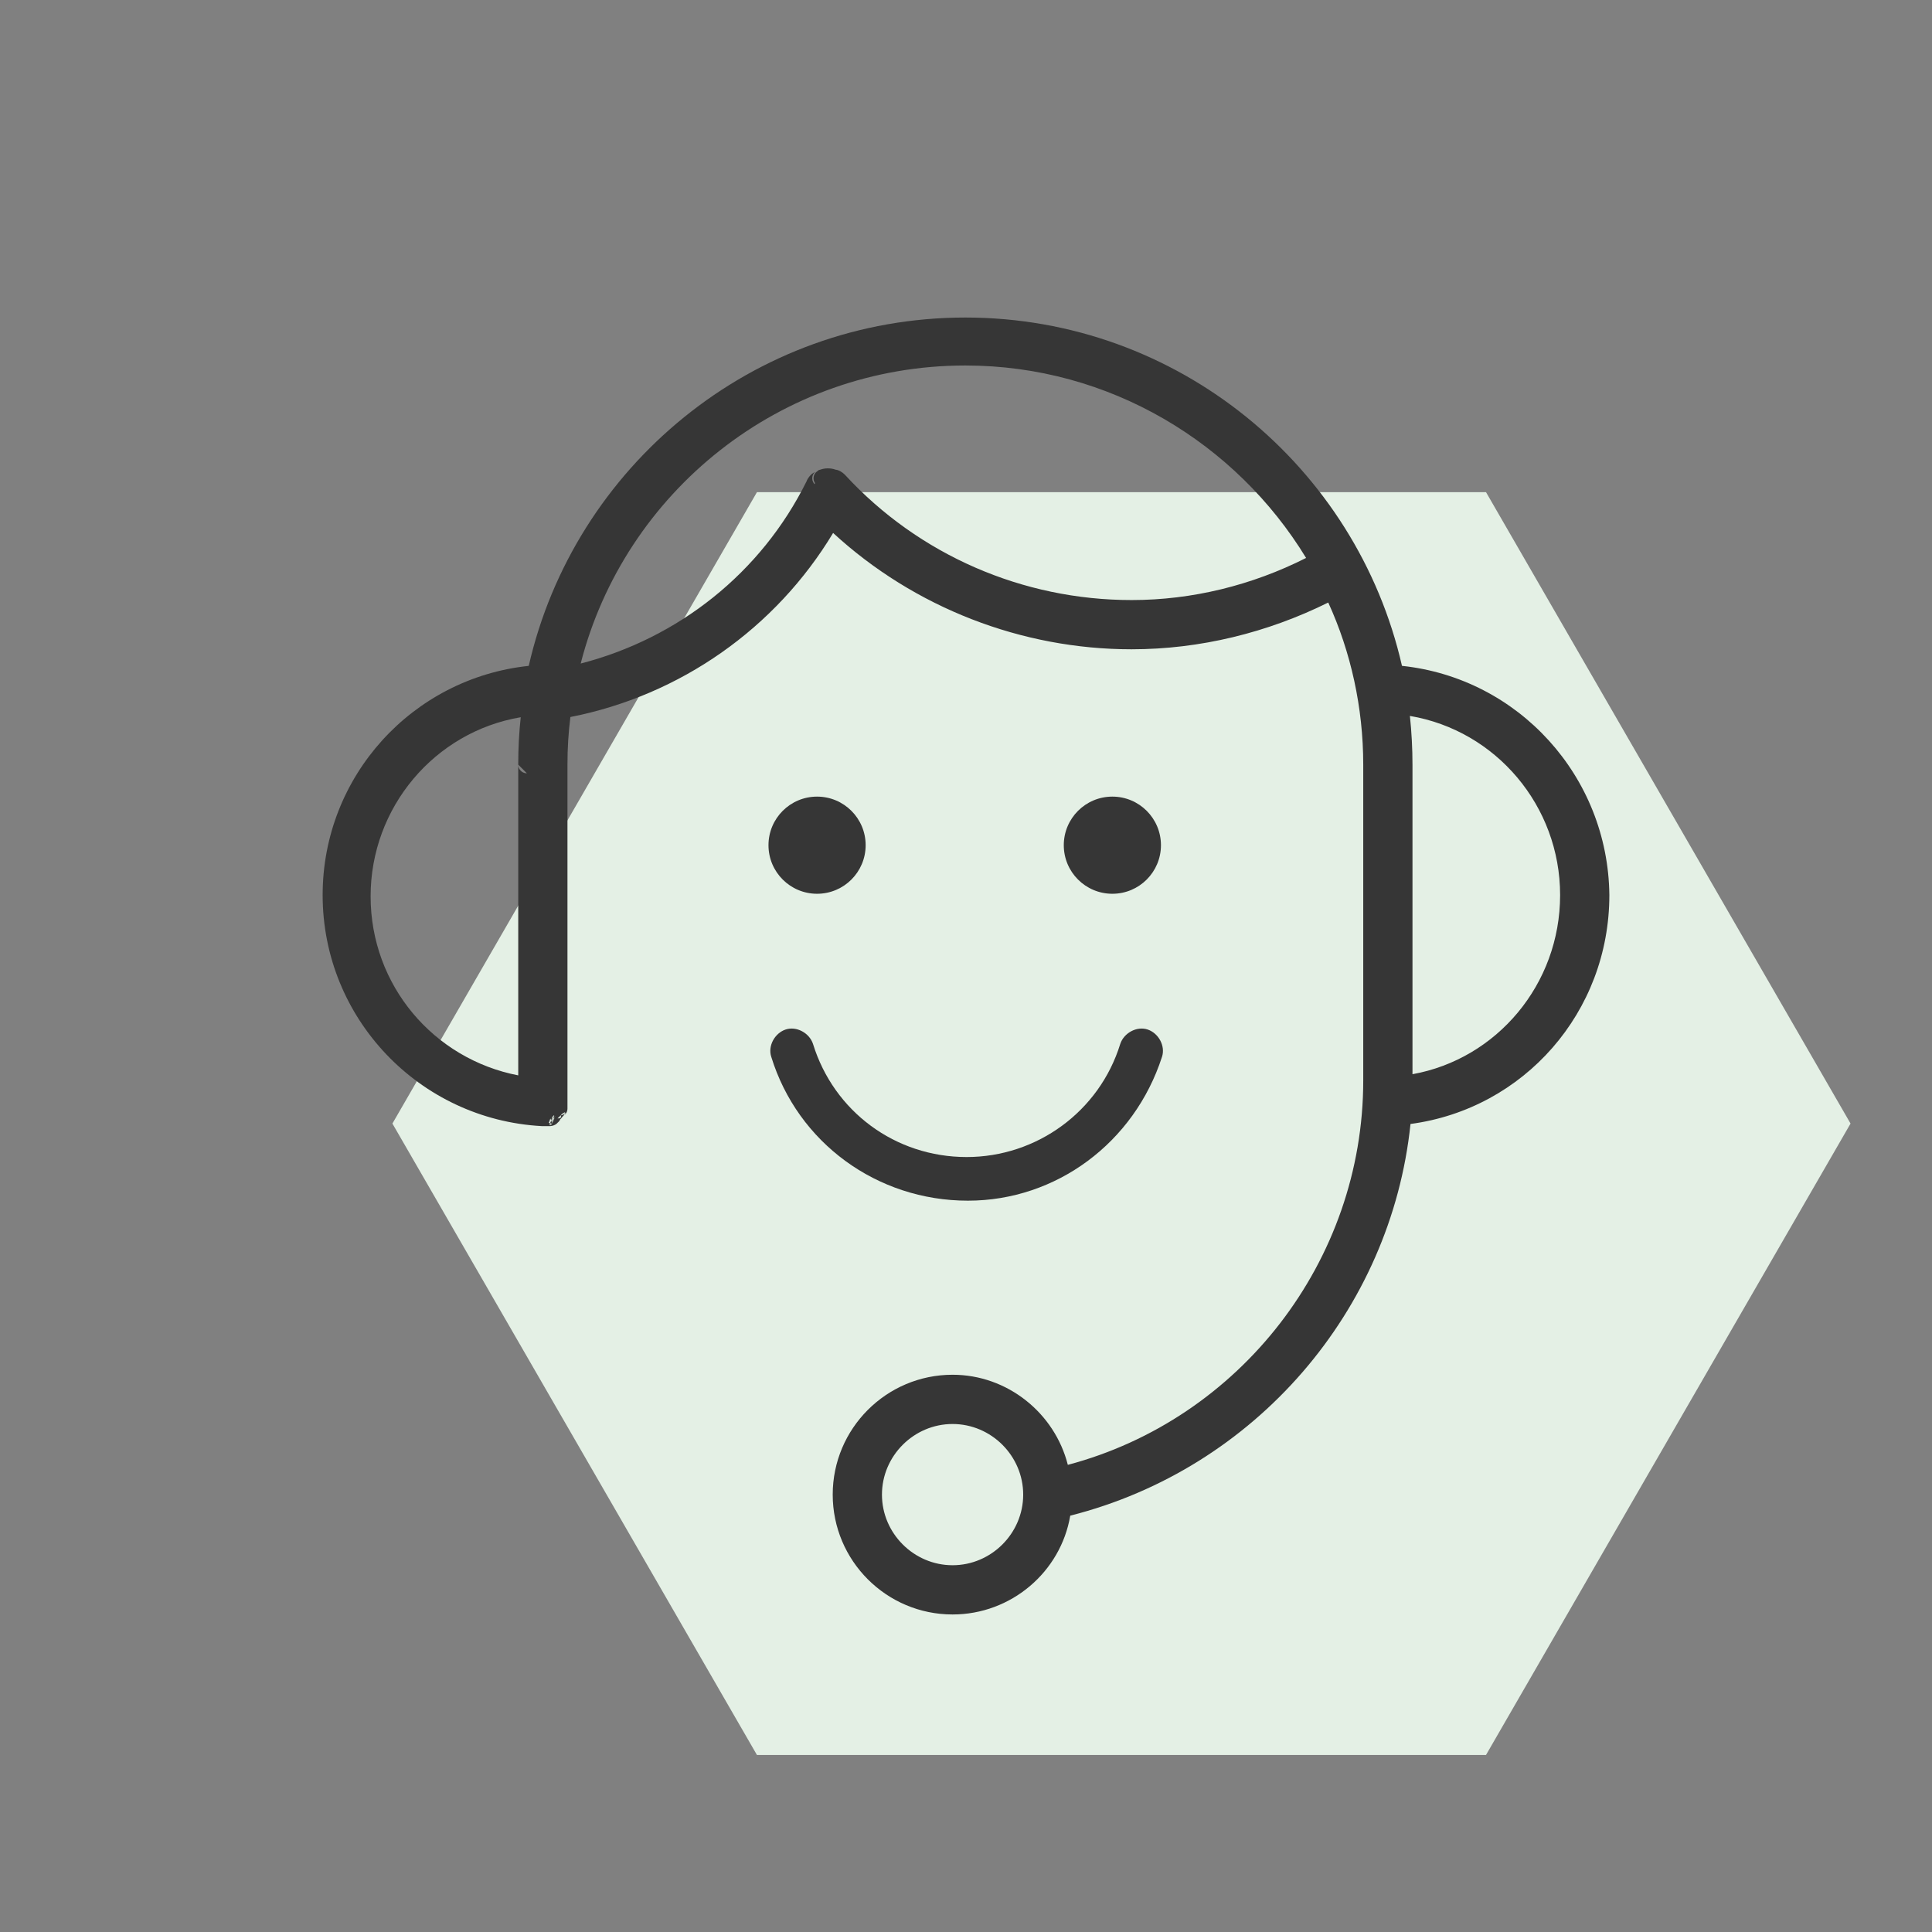
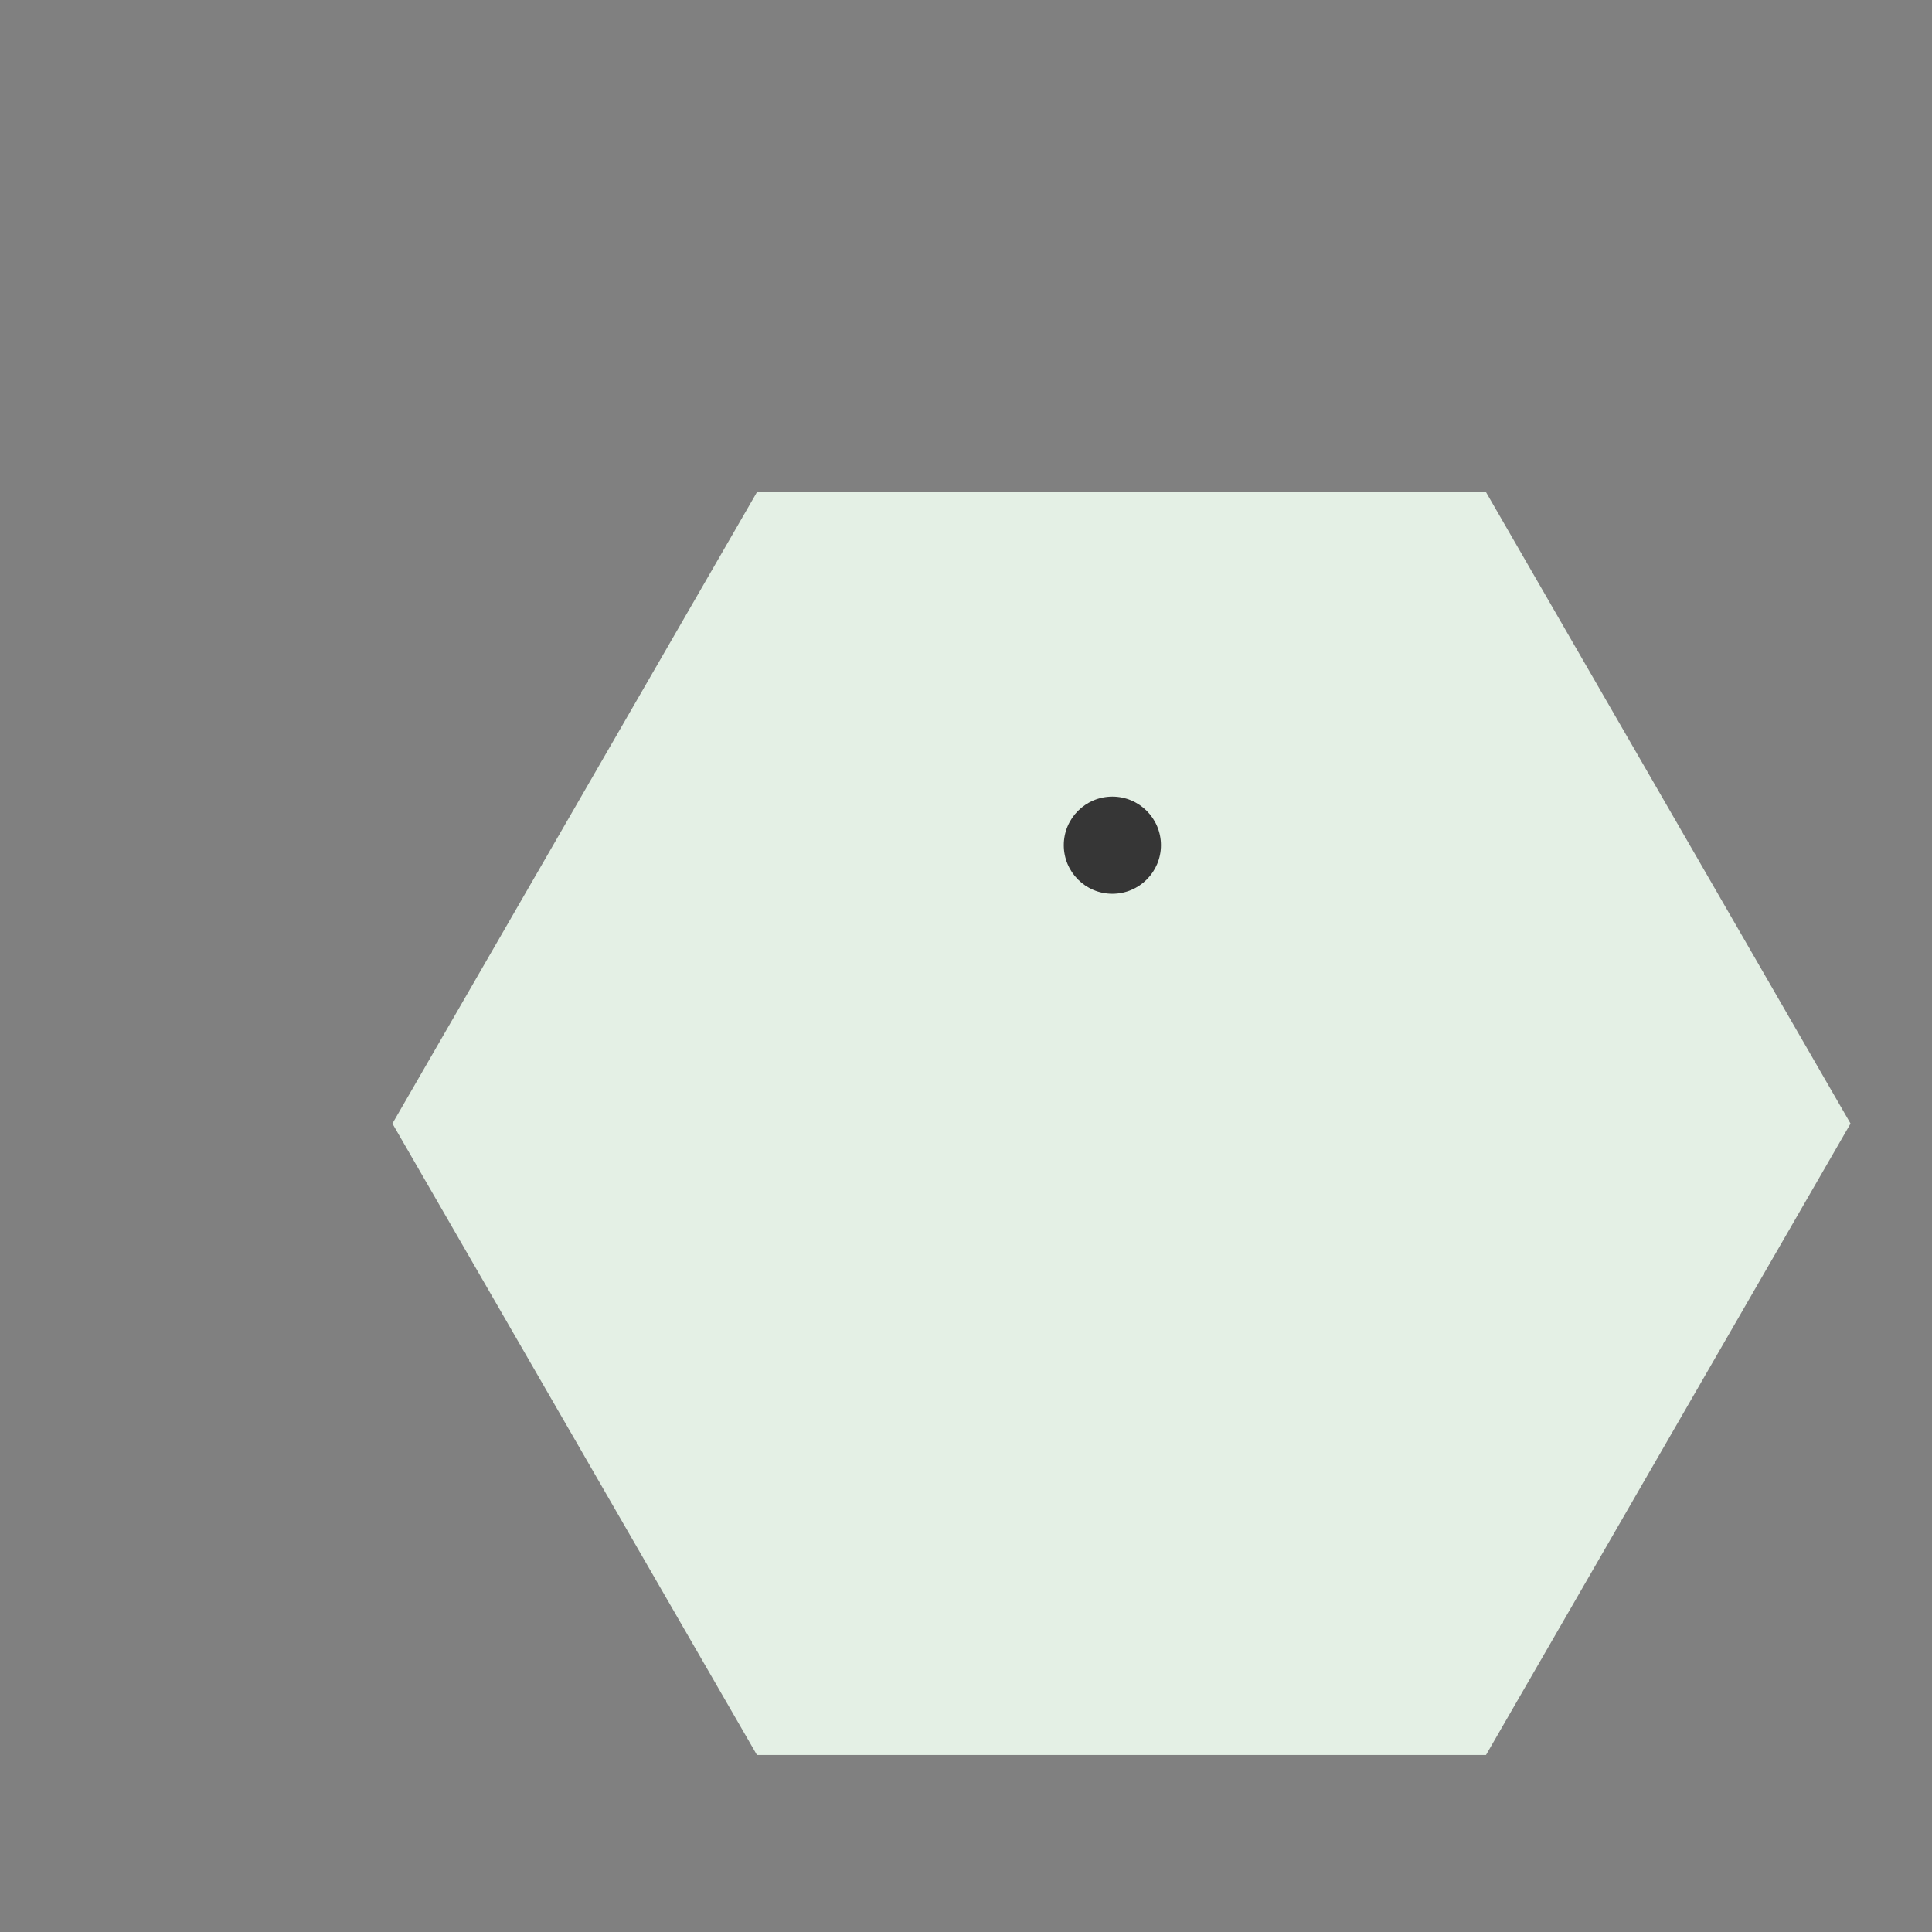
<svg xmlns="http://www.w3.org/2000/svg" xmlns:ns1="http://www.serif.com/" width="100%" height="100%" viewBox="0 0 150 150" version="1.1" xml:space="preserve" style="fill-rule:evenodd;clip-rule:evenodd;stroke-linejoin:round;stroke-miterlimit:2;">
  <rect x="0" y="0" width="150" height="150" fill="#808080" stroke="none" />
-   <rect id="_3" ns1:id="3" x="0" y="0" width="150" height="150" style="fill:none;" />
  <g id="_31" ns1:id="3">
    <path d="M58.768,136.255l56.606,0l28.302,-49.022l-28.302,-49.021l-56.606,-0l-0.124,0.217l-28.177,48.804l28.301,49.022Z" style="fill:#e4f0e5;fill-rule:nonzero;" />
    <g>
-       <path d="M90.218,82.053l-0.002,0.004c-2.153,6.659 -8.202,11.163 -15.067,11.163c-7.071,-0 -13.218,-4.51 -15.269,-11.17c-0.276,-0.845 0.271,-1.837 1.115,-2.118c0.846,-0.282 1.843,0.266 2.125,1.113c0.001,0.003 0.002,0.006 0.003,0.01c1.622,5.247 6.393,8.777 11.926,8.777c5.438,-0 10.305,-3.53 11.926,-8.777c0.001,-0.003 0.003,-0.007 0.004,-0.01c0.282,-0.847 1.278,-1.395 2.125,-1.113c0.845,0.282 1.392,1.275 1.114,2.121Z" style="fill:#363636;" />
-       <path d="M67.209,65.621c-0,2.083 -1.689,3.771 -3.772,3.771c-2.083,0 -3.772,-1.688 -3.772,-3.771c0,-2.083 1.689,-3.772 3.772,-3.772c2.083,0 3.772,1.689 3.772,3.772" style="fill:#363636;fill-rule:nonzero;" />
      <path d="M90.136,65.621c0,2.083 -1.689,3.771 -3.772,3.771c-2.083,0 -3.772,-1.688 -3.772,-3.771c0,-2.083 1.689,-3.772 3.772,-3.772c2.083,0 3.772,1.689 3.772,3.772" style="fill:#363636;fill-rule:nonzero;" />
-       <path d="M42.693,87.432l-0.596,0c-0.012,0 -0.024,0 -0.036,-0.001c-9.485,-0.515 -17.011,-8.351 -17.011,-17.939c-0,-9.216 6.962,-16.84 16.002,-17.794c3.521,-15.446 17.371,-27.045 33.898,-27.045c16.527,0 30.378,11.598 33.899,27.044c9.037,0.954 16,8.575 16.101,17.787l0,0.007c0,9.094 -6.635,16.601 -15.439,17.774c-1.512,14.489 -12.051,26.77 -26.417,30.41c-0.739,4.373 -4.587,7.672 -9.136,7.672c-5.134,-0 -9.306,-4.171 -9.306,-9.306c0,-5.134 4.172,-9.306 9.306,-9.306c4.249,0 7.926,2.964 8.948,6.996c13.349,-3.541 22.936,-15.802 22.936,-29.848l-0,-24.516c-0,-4.421 -0.961,-8.755 -2.717,-12.587c-4.702,2.332 -9.94,3.631 -15.272,3.631c-8.525,-0 -16.86,-3.225 -23.17,-9.032c-4.443,7.384 -11.853,12.613 -20.397,14.29c-0.152,1.202 -0.228,2.412 -0.228,3.699l-0,26.303l-0,0.394c-0,0.263 -0.124,0.425 -0.265,0.523c0.067,-0.068 0.107,-0.149 0.131,-0.22c-0.03,0.037 -0.063,0.069 -0.098,0.096c0.016,-0.047 0.024,-0.09 0.028,-0.123c-0.059,0.053 -0.125,0.092 -0.189,0.121l-0.103,0.102c0,0.013 -0,0.025 -0,0.036c-0.018,0.006 -0.035,0.011 -0.051,0.015l-0.124,0.123l-0.099,0.099c0.099,0 0.18,-0.017 0.248,-0.045l-0.001,0.005l0.12,-0.049l-0.157,0.156c-0.046,0.108 -0.113,0.188 -0.186,0.246c-0.225,0.282 -0.619,0.282 -0.619,0.282c-0,0 0.022,-0.037 0.056,-0.1c0.014,0.001 0.028,0.001 0.043,0.001c-0,0 0.022,-0.038 0.056,-0.1c0.014,0.001 0.029,0.001 0.043,0.001l-0.019,-0.047c0.052,-0.1 0.12,-0.241 0.176,-0.392l-0.05,-0.05c0.012,-0.042 0.023,-0.085 0.031,-0.126c-0.015,-0.009 -0.031,-0.019 -0.046,-0.029c-0.005,0.039 -0.012,0.079 -0.021,0.119l-0.059,-0.059c-0.024,0.117 -0.064,0.238 -0.107,0.35l-0.065,-0.161c-0.035,0.12 -0.078,0.237 -0.119,0.335c0.031,0.013 0.062,0.025 0.095,0.034c-0.019,0.042 -0.038,0.079 -0.054,0.111c0.029,0.006 0.059,0.01 0.089,0.012c-0.03,0.063 -0.049,0.101 -0.049,0.101Zm1.1,-0.844c-0.017,0.017 -0.034,0.032 -0.054,0.047c-0.047,0.063 -0.112,0.12 -0.203,0.157c0.006,-0.023 0.011,-0.047 0.014,-0.072c-0.048,0.012 -0.102,0.018 -0.163,0.018c0,0 0.071,-0.006 0.166,-0.036c0.005,-0.032 0.007,-0.066 0.009,-0.102c0.08,-0.025 0.177,-0.067 0.264,-0.136c-0.016,0.048 -0.038,0.1 -0.072,0.149c0.013,-0.008 0.026,-0.016 0.039,-0.025Zm-1.044,0.744l-0.007,-0.001c0.014,-0.029 0.03,-0.065 0.047,-0.105c-0.028,-0.004 -0.056,-0.01 -0.082,-0.018c0.029,-0.061 0.06,-0.132 0.089,-0.208l0.043,0.105c0.046,-0.12 0.093,-0.26 0.123,-0.396l0.036,0.036c-0.039,0.135 -0.095,0.271 -0.149,0.386l0.023,0.056c-0.009,0.016 -0.017,0.032 -0.024,0.046c-0.015,-0.001 -0.031,-0.003 -0.046,-0.005c-0.019,0.039 -0.037,0.074 -0.053,0.104Zm-0.364,-0.328l-0.002,-0.009l-0.001,0.005l0.003,0.004Zm0.71,-0.35c-0.011,-0.006 -0.022,-0.011 -0.034,-0.017l0.023,0.053c0.004,-0.012 0.007,-0.024 0.011,-0.036Zm44.758,-40.066c4.717,0 9.346,-1.146 13.552,-3.269c-5.425,-8.9 -15.243,-14.942 -26.455,-14.942c-14.389,0 -26.472,9.871 -29.865,23.14c7.575,-1.953 14.01,-7.033 17.531,-14.137c0.063,-0.176 0.186,-0.36 0.347,-0.521c0.118,-0.118 0.346,-0.236 0.346,-0.236c-0,-0 -0.032,0.022 -0.049,0.038c-0.192,0.192 -0.249,0.48 -0.145,0.731c0.031,0.075 0.075,0.143 0.128,0.2c0.007,-0.026 0.019,-0.053 0.036,-0.079c-0.025,-0.038 -0.047,-0.078 -0.065,-0.121c-0.104,-0.251 -0.046,-0.539 0.145,-0.731c0.037,-0.036 0.079,-0.069 0.124,-0.097c0.042,-0.048 0.104,-0.081 0.189,-0.094c0.199,-0.076 0.419,-0.105 0.559,-0.105c0.003,0 0.098,0 0.098,0c0.138,0 0.353,0.028 0.551,0.102c0.229,0.02 0.496,0.17 0.719,0.392c0.006,0.007 0.012,0.013 0.018,0.02c5.729,6.214 13.789,9.709 22.236,9.709Zm-47.617,12.78c-0,0.122 0.032,0.236 0.089,0.334c0.116,0.201 0.333,0.337 0.582,0.337l-0.671,-0.671Zm-0,0c-0,-1.292 0.065,-2.519 0.194,-3.683c-6.684,1.129 -11.656,6.995 -11.656,13.906c-0,6.935 4.92,12.64 11.462,13.9l-0,-24.123Zm69.429,24.033c6.543,-1.177 11.462,-6.974 11.462,-13.909c-0,-6.913 -4.976,-12.78 -11.662,-13.907c0.133,1.256 0.2,2.552 0.2,3.783l-0,24.033Zm-35.707,38.123c3.007,0 5.483,-2.475 5.483,-5.482c-0,-3.007 -2.476,-5.483 -5.483,-5.483c-3.007,-0 -5.483,2.476 -5.483,5.483c0,3.006 2.476,5.482 5.483,5.482Z" style="fill:#363636;" />
    </g>
  </g>
</svg>